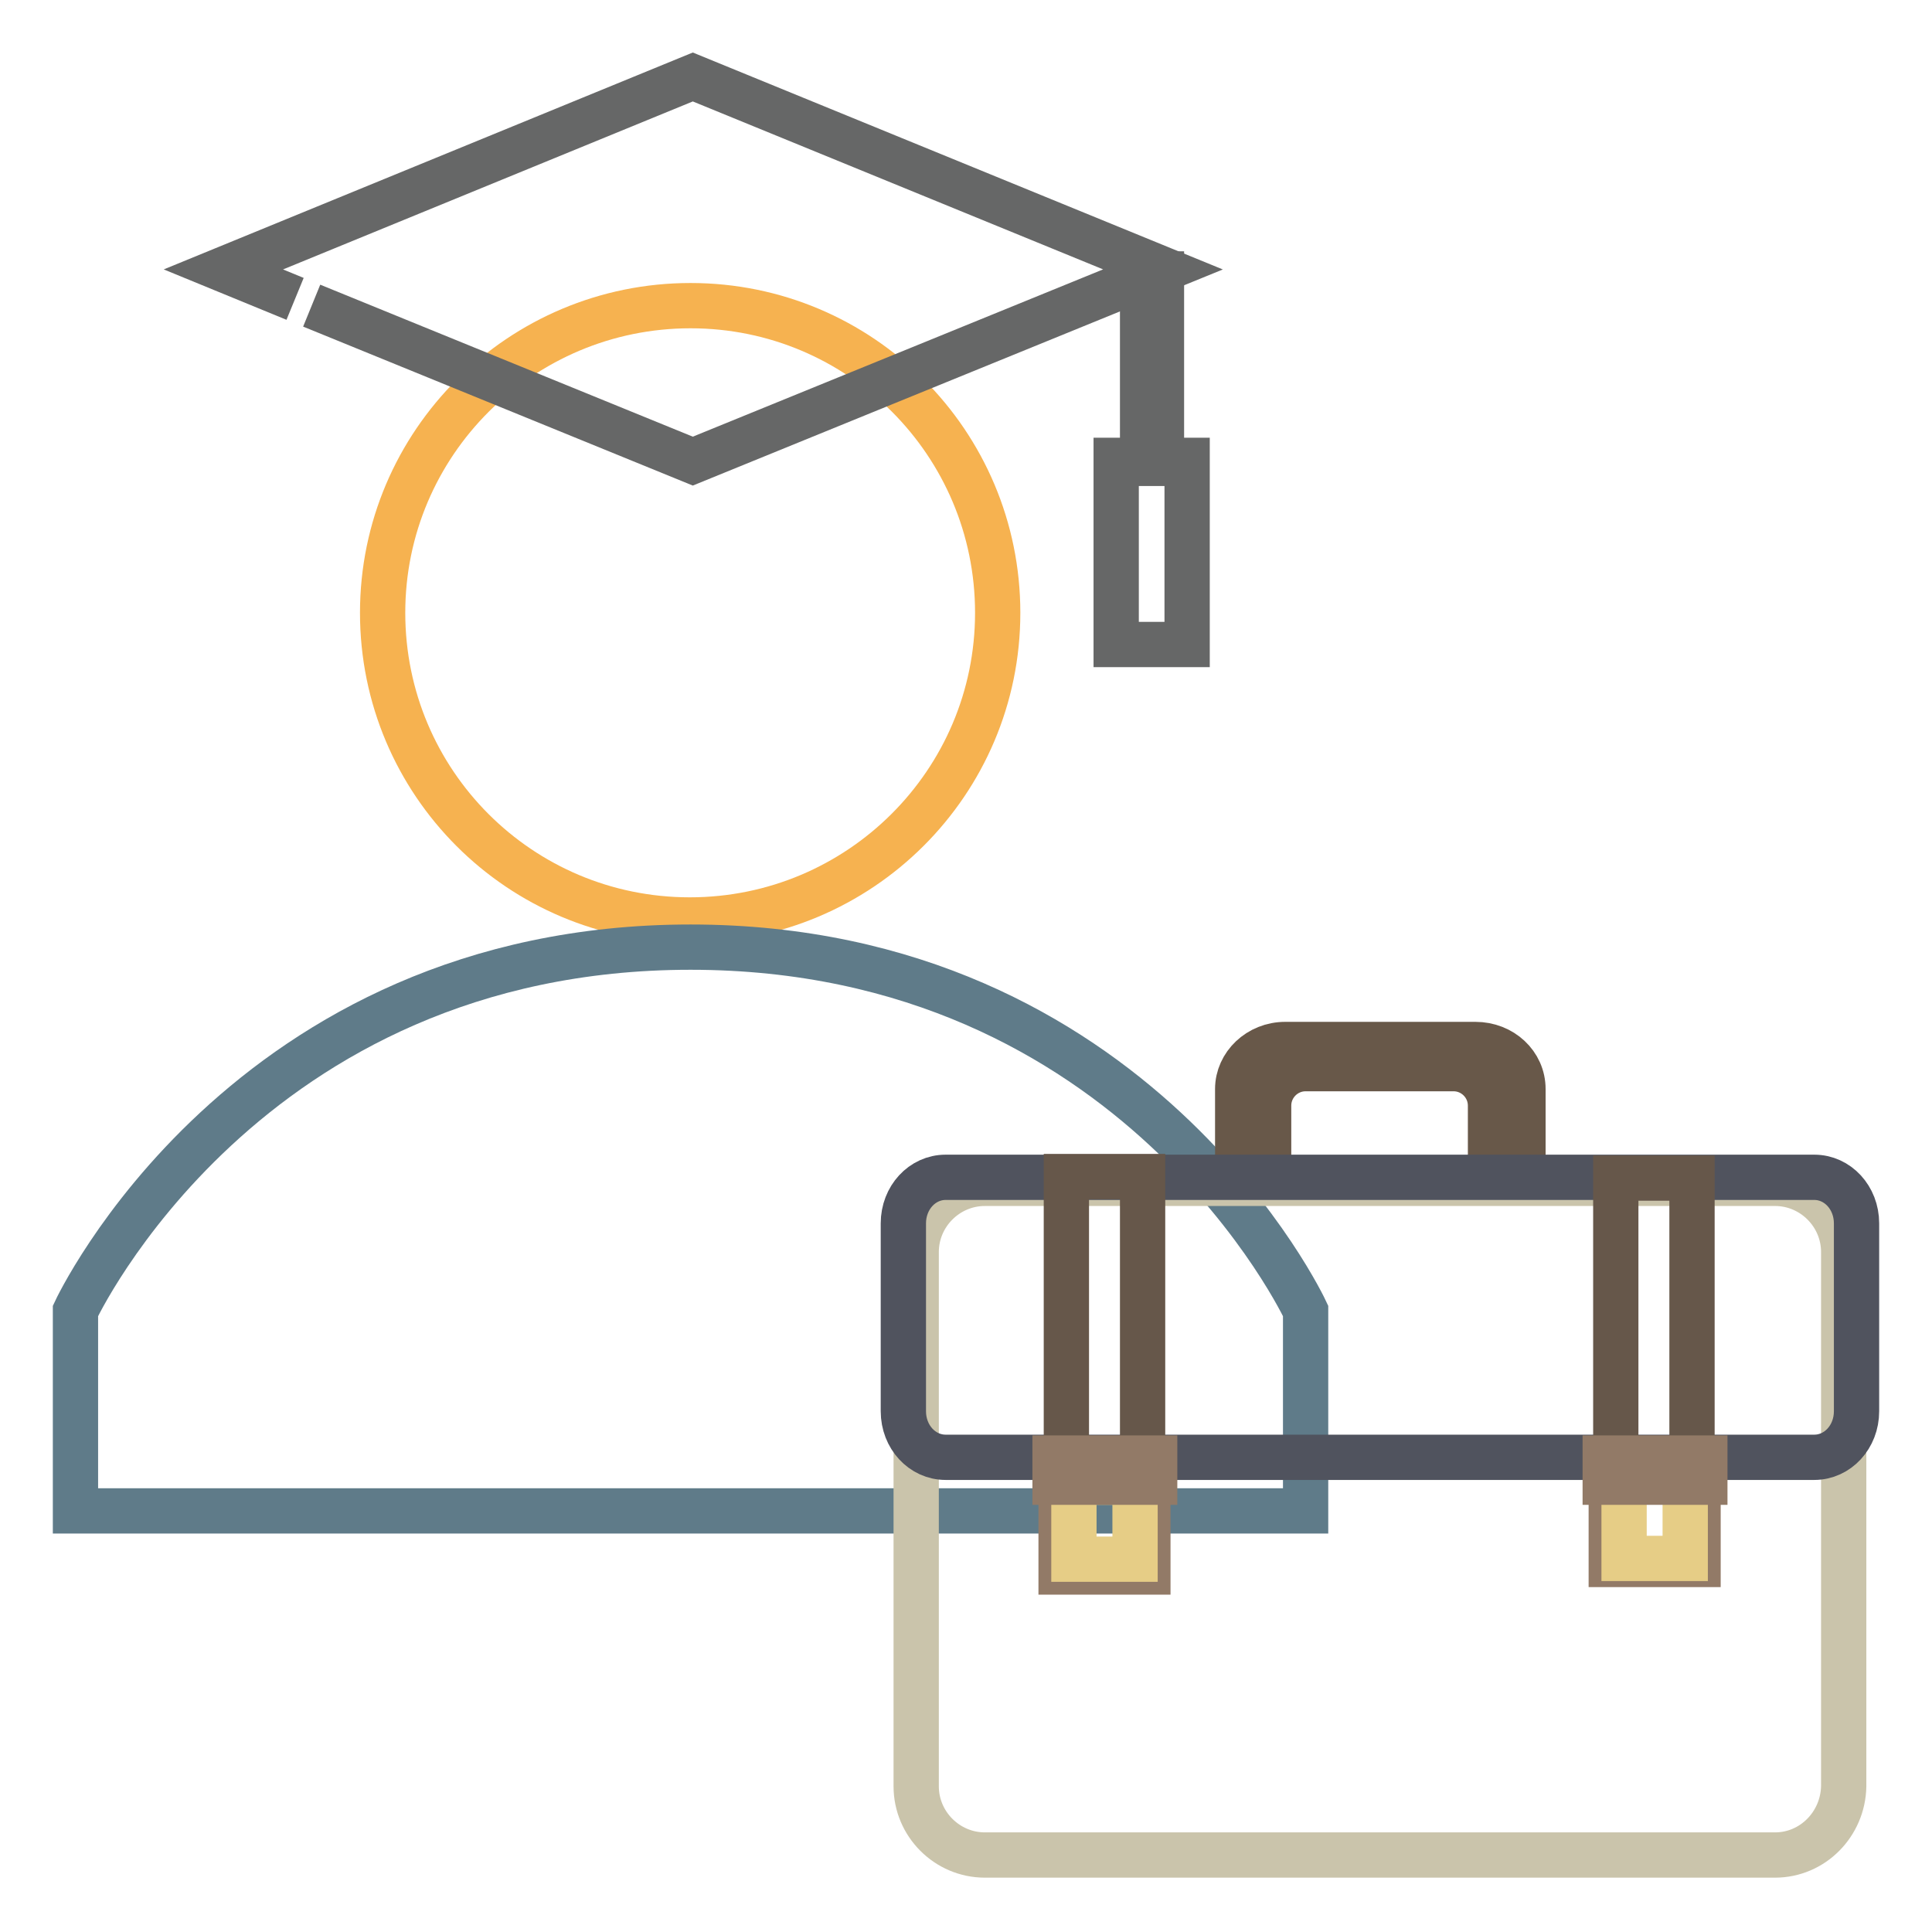
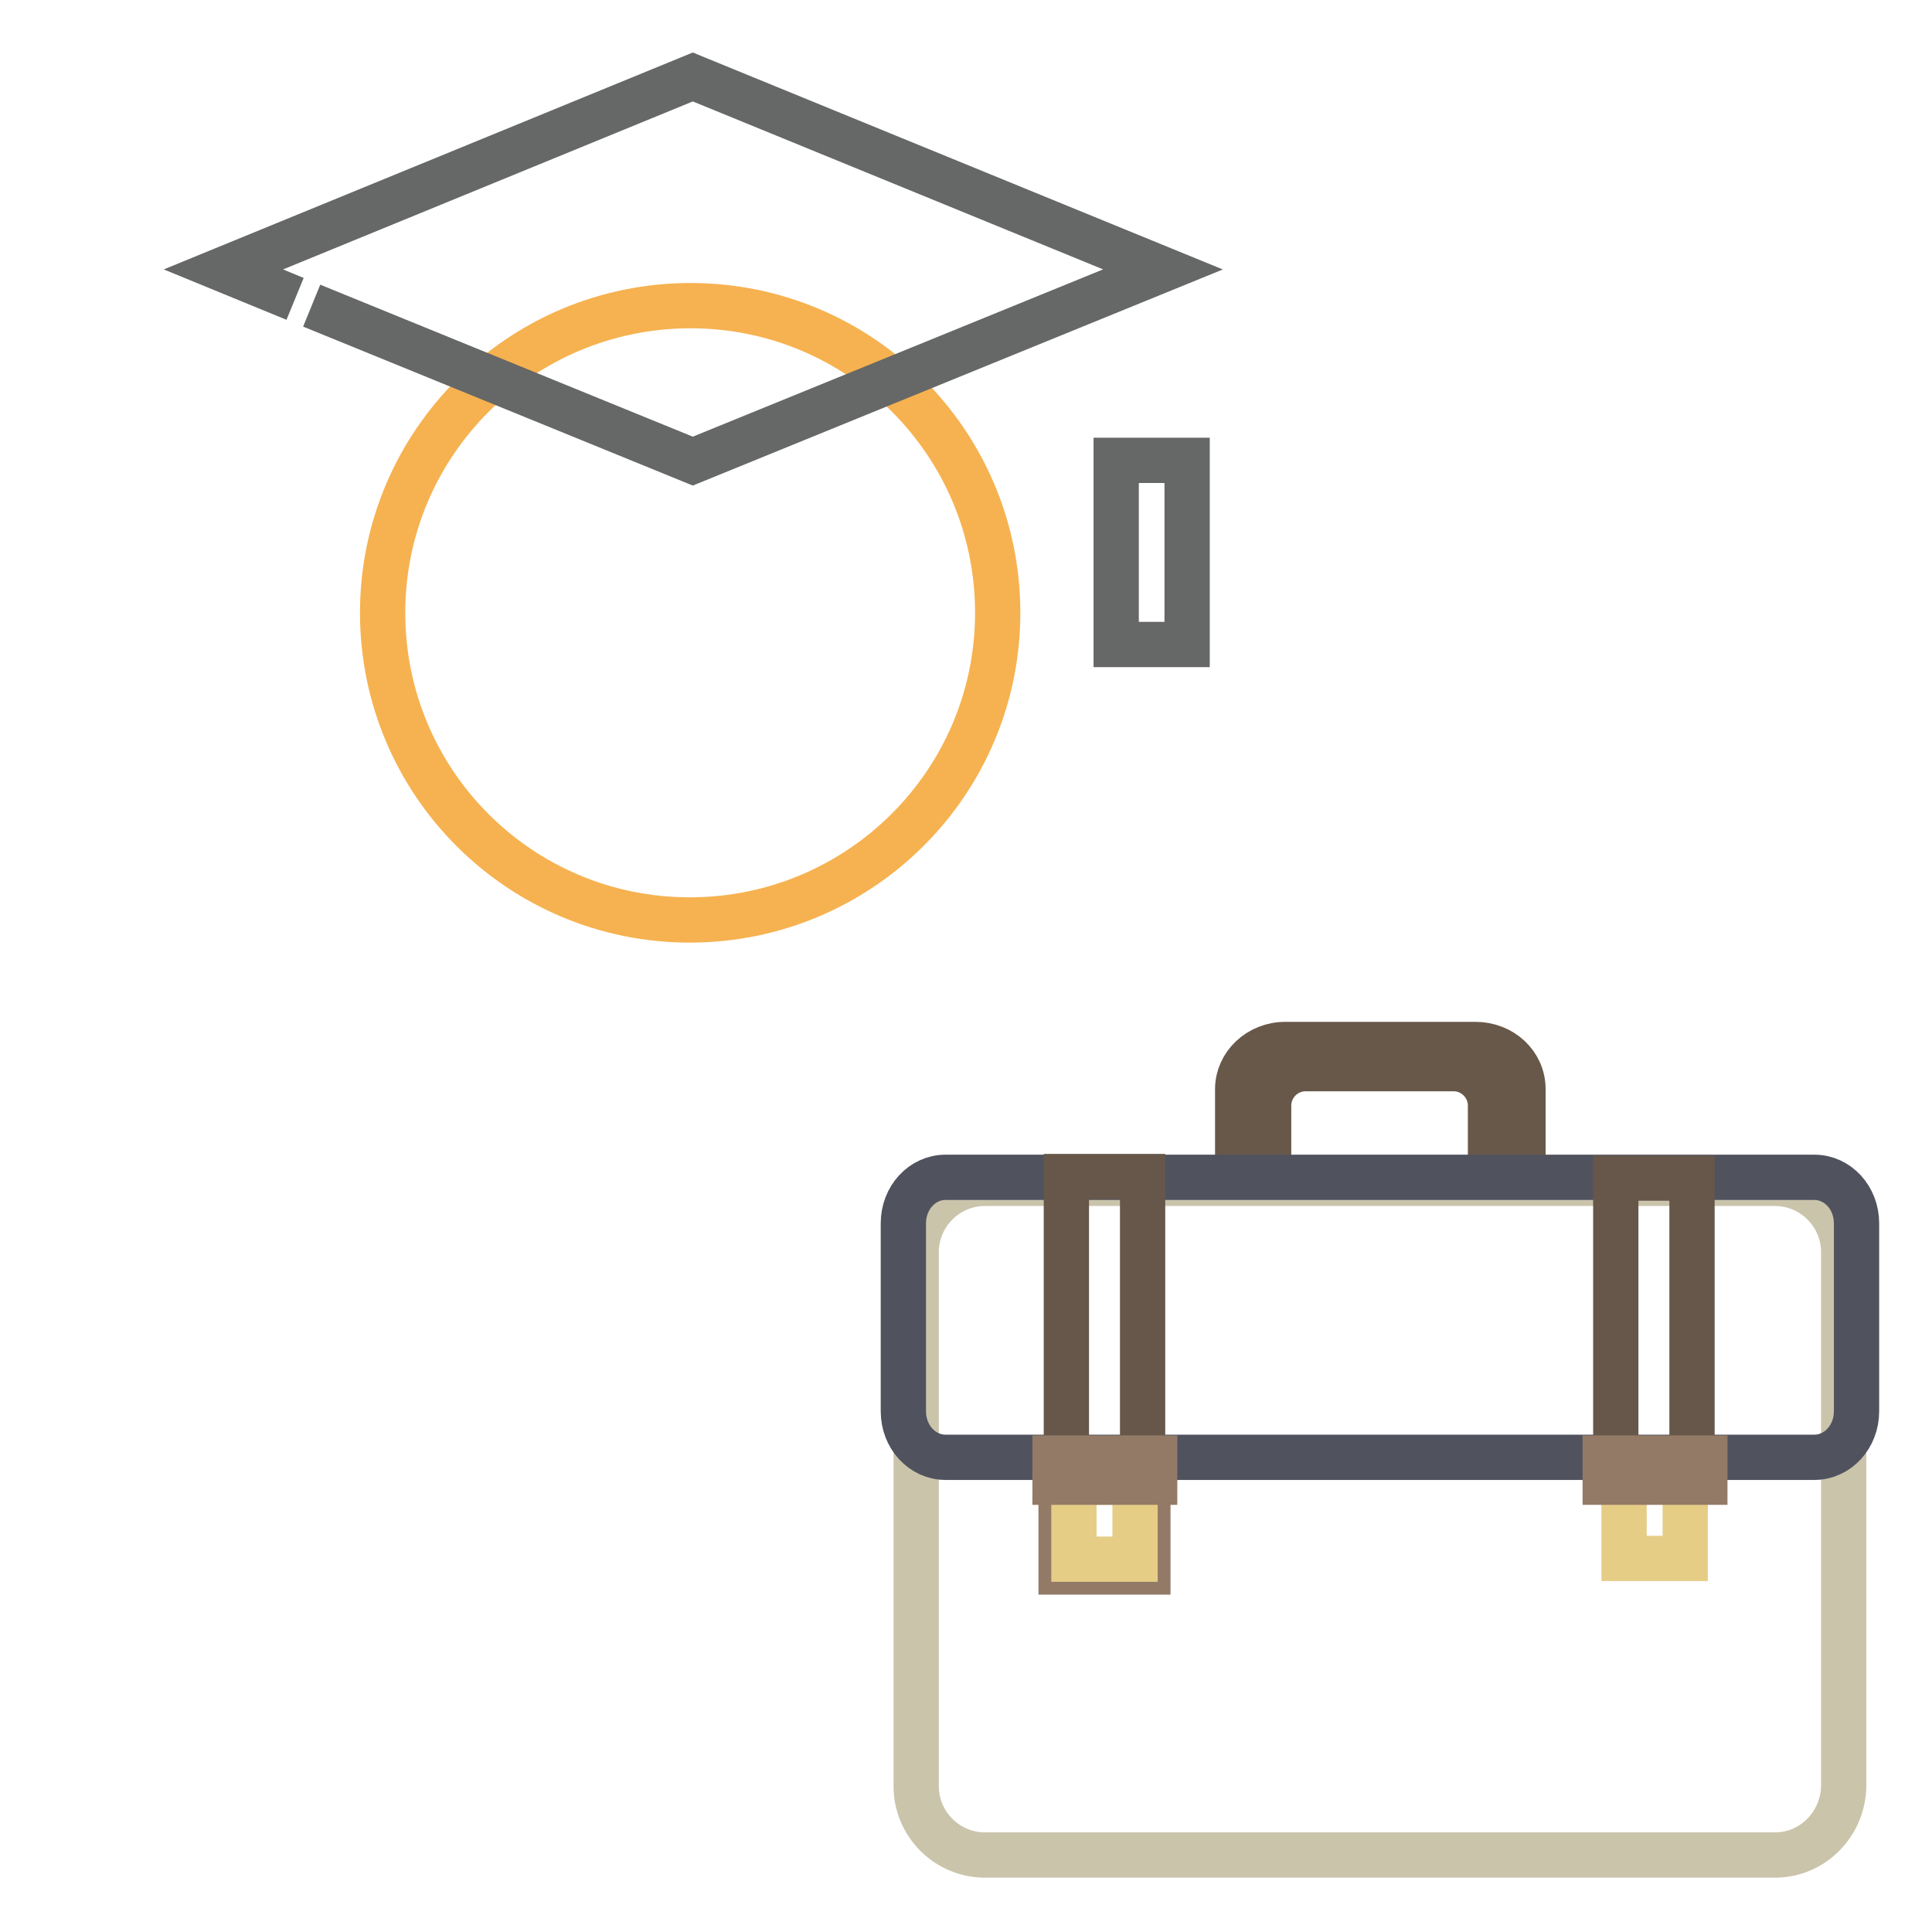
<svg xmlns="http://www.w3.org/2000/svg" version="1.1" x="0px" y="0px" viewBox="0 0 256 256" enable-background="new 0 0 256 256" xml:space="preserve">
  <g>
    <path stroke-width="6" fill-opacity="0" stroke="#f6b250" d="M50.7,81.2c0,22.5,18.2,40.7,40.7,40.7s40.8-18.2,40.8-40.7c0-22.5-18.2-40.7-40.7-40.7 C69,40.5,50.7,58.7,50.7,81.2z" />
-     <path stroke-width="6" fill-opacity="0" stroke="#5f7b89" d="M173,173.7c0,0-22.4-48.2-81.5-48.2c-59.1,0-81.5,48.2-81.5,48.2v26.5h163V173.7z" />
    <path stroke-width="6" fill-opacity="0" stroke="#666767" d="M41.3,40.5l50.5,20.6l62.3-25.4L91.8,10.2L29.6,35.7l9.5,3.9" />
-     <path stroke-width="6" fill-opacity="0" stroke="#666767" d="M151.4,36.3h2.5v25.1h-2.5V36.3z" />
    <path stroke-width="6" fill-opacity="0" stroke="#666767" d="M147.9,61h9.4v24.4h-9.4V61z" />
    <path stroke-width="6" fill-opacity="0" stroke="#685849" d="M168.1,156v-9.5c0-2.7,2.2-4.9,4.9-4.9h19.6c2.7,0,4.9,2.2,4.9,4.9v9.5h4.3v-11.7c0-3.3-2.8-5.9-6.3-5.9 h-25.2c-3.5,0-6.3,2.7-6.3,5.9V156H168.1z" />
    <path stroke-width="6" fill-opacity="0" stroke="#cac4ab" d="M235.2,245.8H130.5c-5,0-9.1-4.1-9.1-9.1v-70.8c0-5,4.1-9.1,9.1-9.1h104.7c5,0,9.1,4.1,9.1,9.1v70.8 C244.2,241.7,240.2,245.8,235.2,245.8z" />
    <path stroke-width="6" fill-opacity="0" stroke="#50535e" d="M246,187c0,3.4-2.5,6.1-5.6,6.1H125.3c-3.1,0-5.6-2.7-5.6-6.1v-24.9c0-3.4,2.5-6.1,5.6-6.1h115.1 c3.1,0,5.6,2.7,5.6,6.1V187z" />
-     <path stroke-width="6" fill-opacity="0" stroke="#927a67" d="M213.5,194.9H225v12.4h-11.5V194.9z" />
    <path stroke-width="6" fill-opacity="0" stroke="#66574a" d="M151.4,193.2h-10.1v-37.3h10.1V193.2z M224.2,156.1h-10.1v37.1h10.1V156.1z" />
    <path stroke-width="6" fill-opacity="0" stroke="#927a67" d="M140.6,195.9h11.5v12.4h-11.5V195.9z" />
    <path stroke-width="6" fill-opacity="0" stroke="#e6cd86" d="M223.3,206.5h-8.1v-10.2h8.1V206.5z M150.4,196.4h-8.1v10.2h8.1V196.4z" />
    <path stroke-width="6" fill-opacity="0" stroke="#927a67" d="M225.9,196.4h-13.2v-3.2h13.2V196.4z M153,193.2h-13.2v3.2H153V193.2z" />
  </g>
</svg>